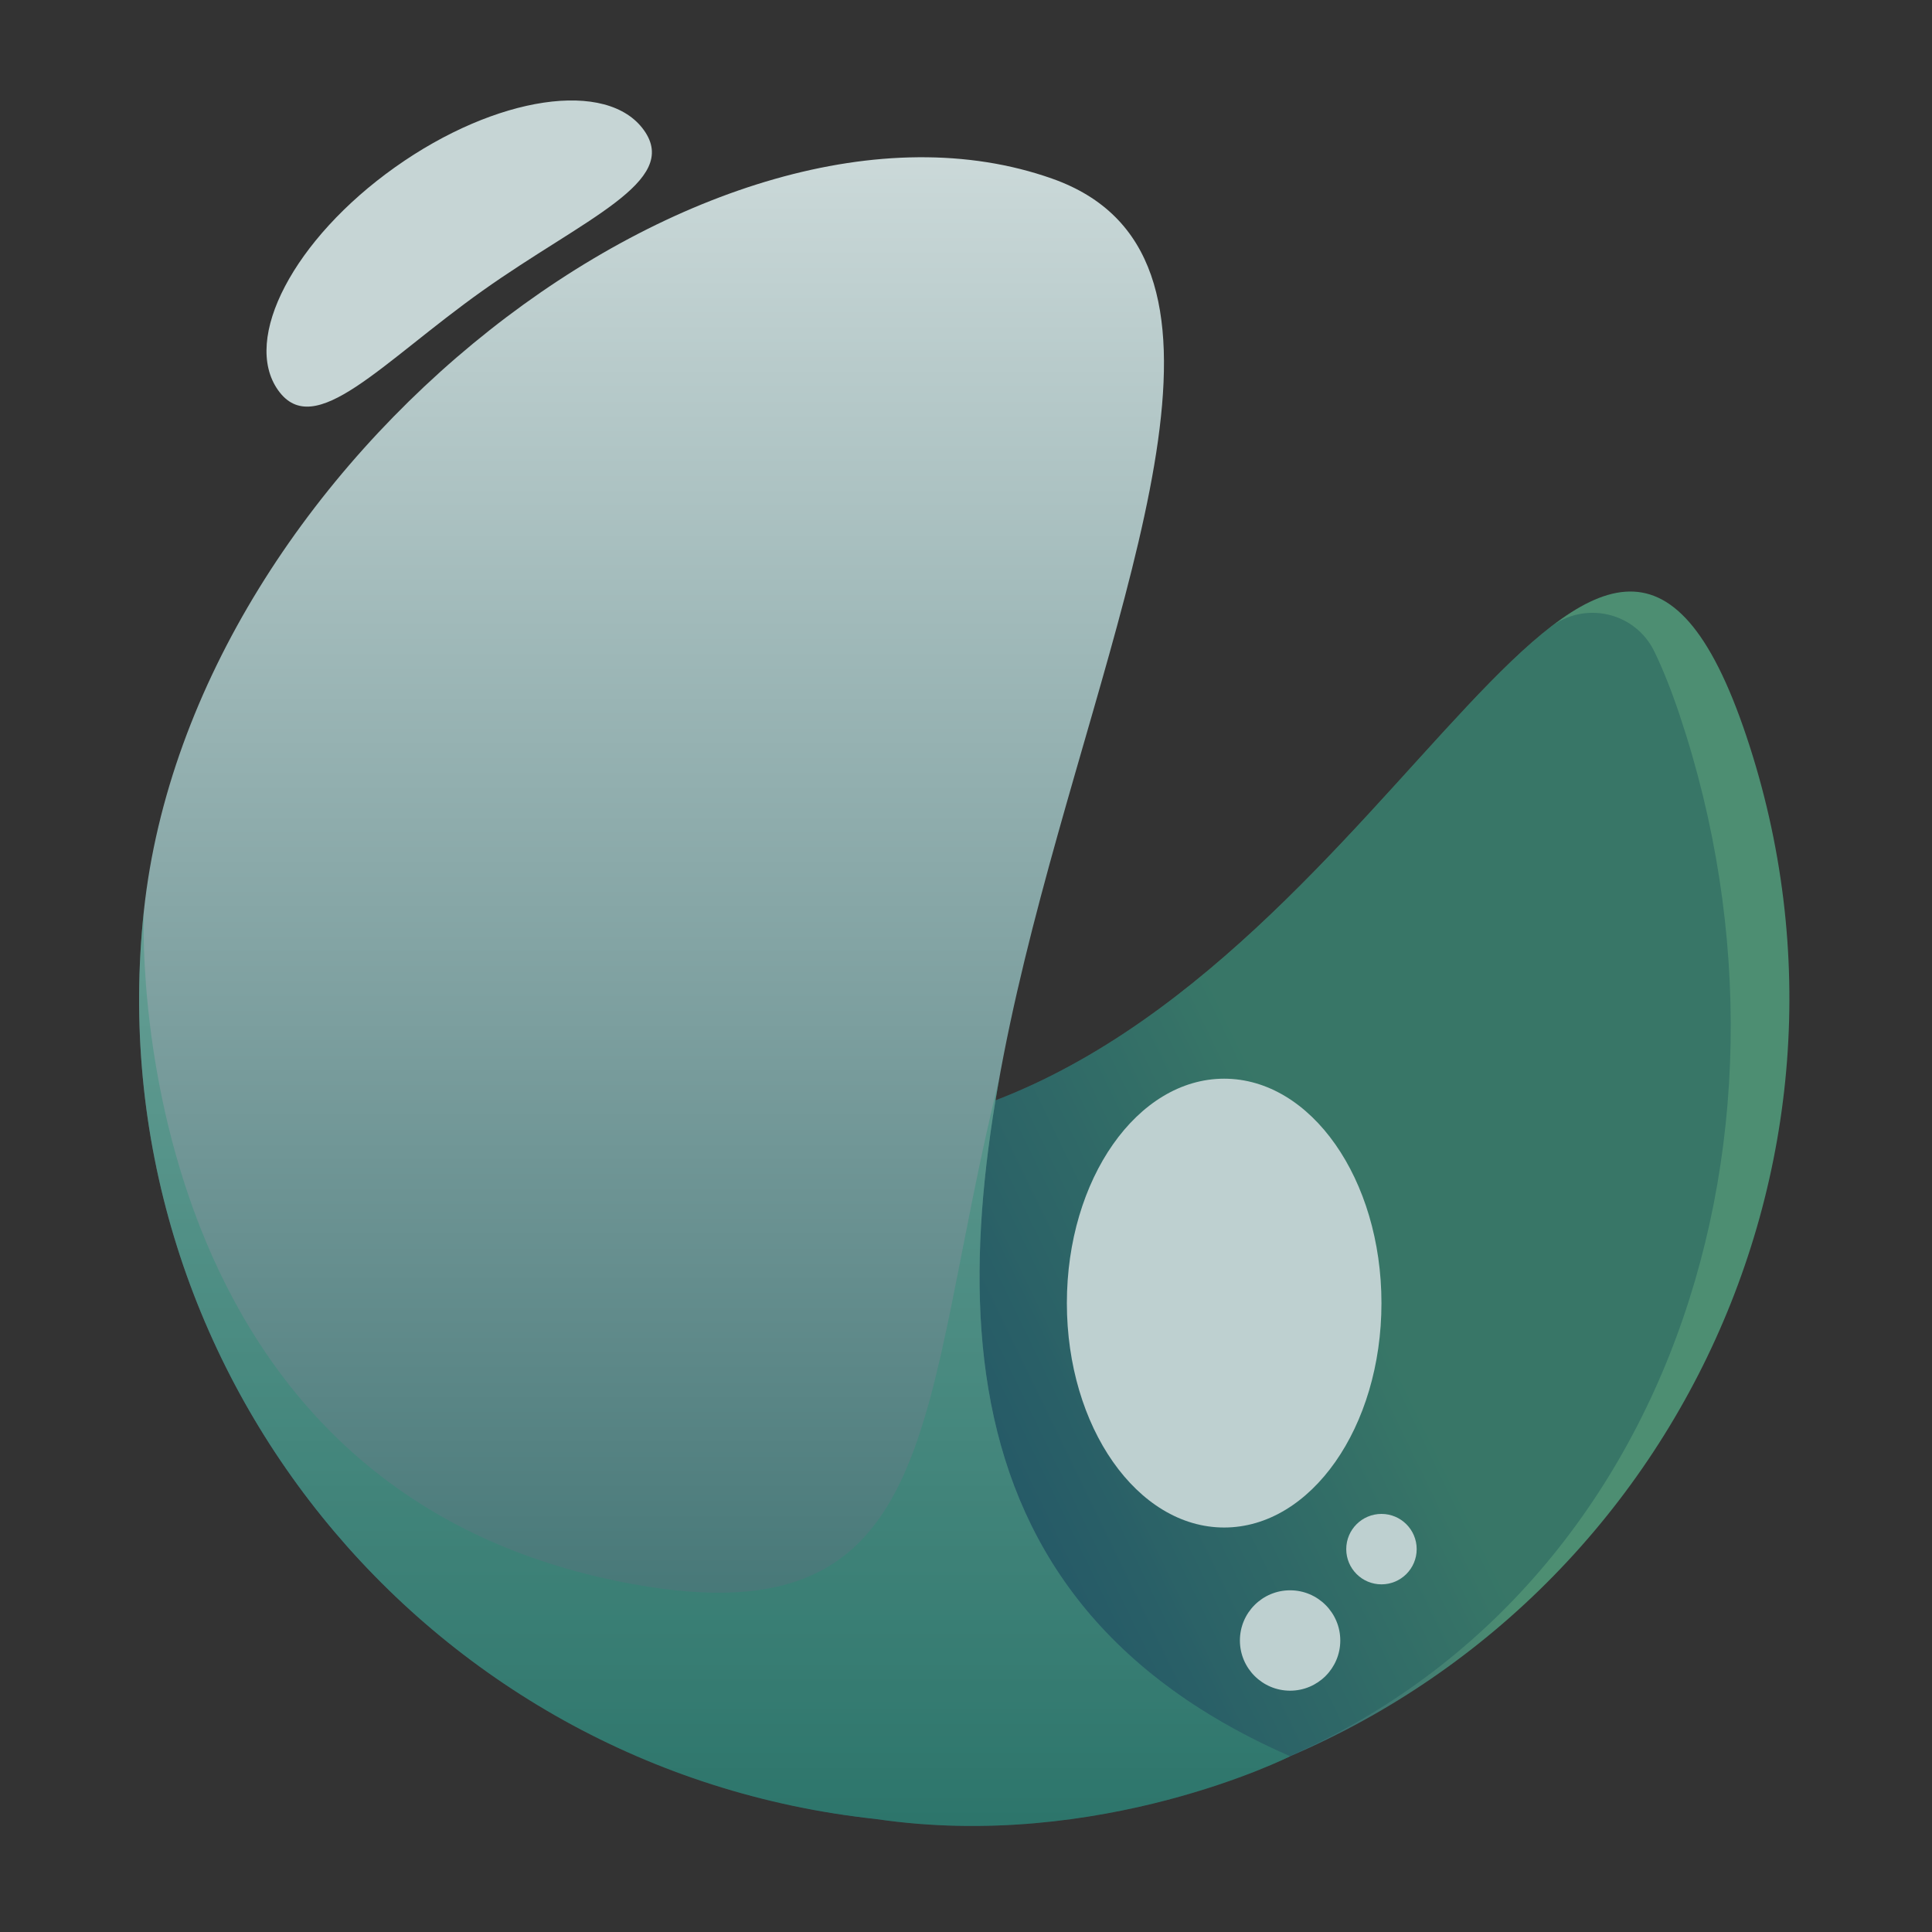
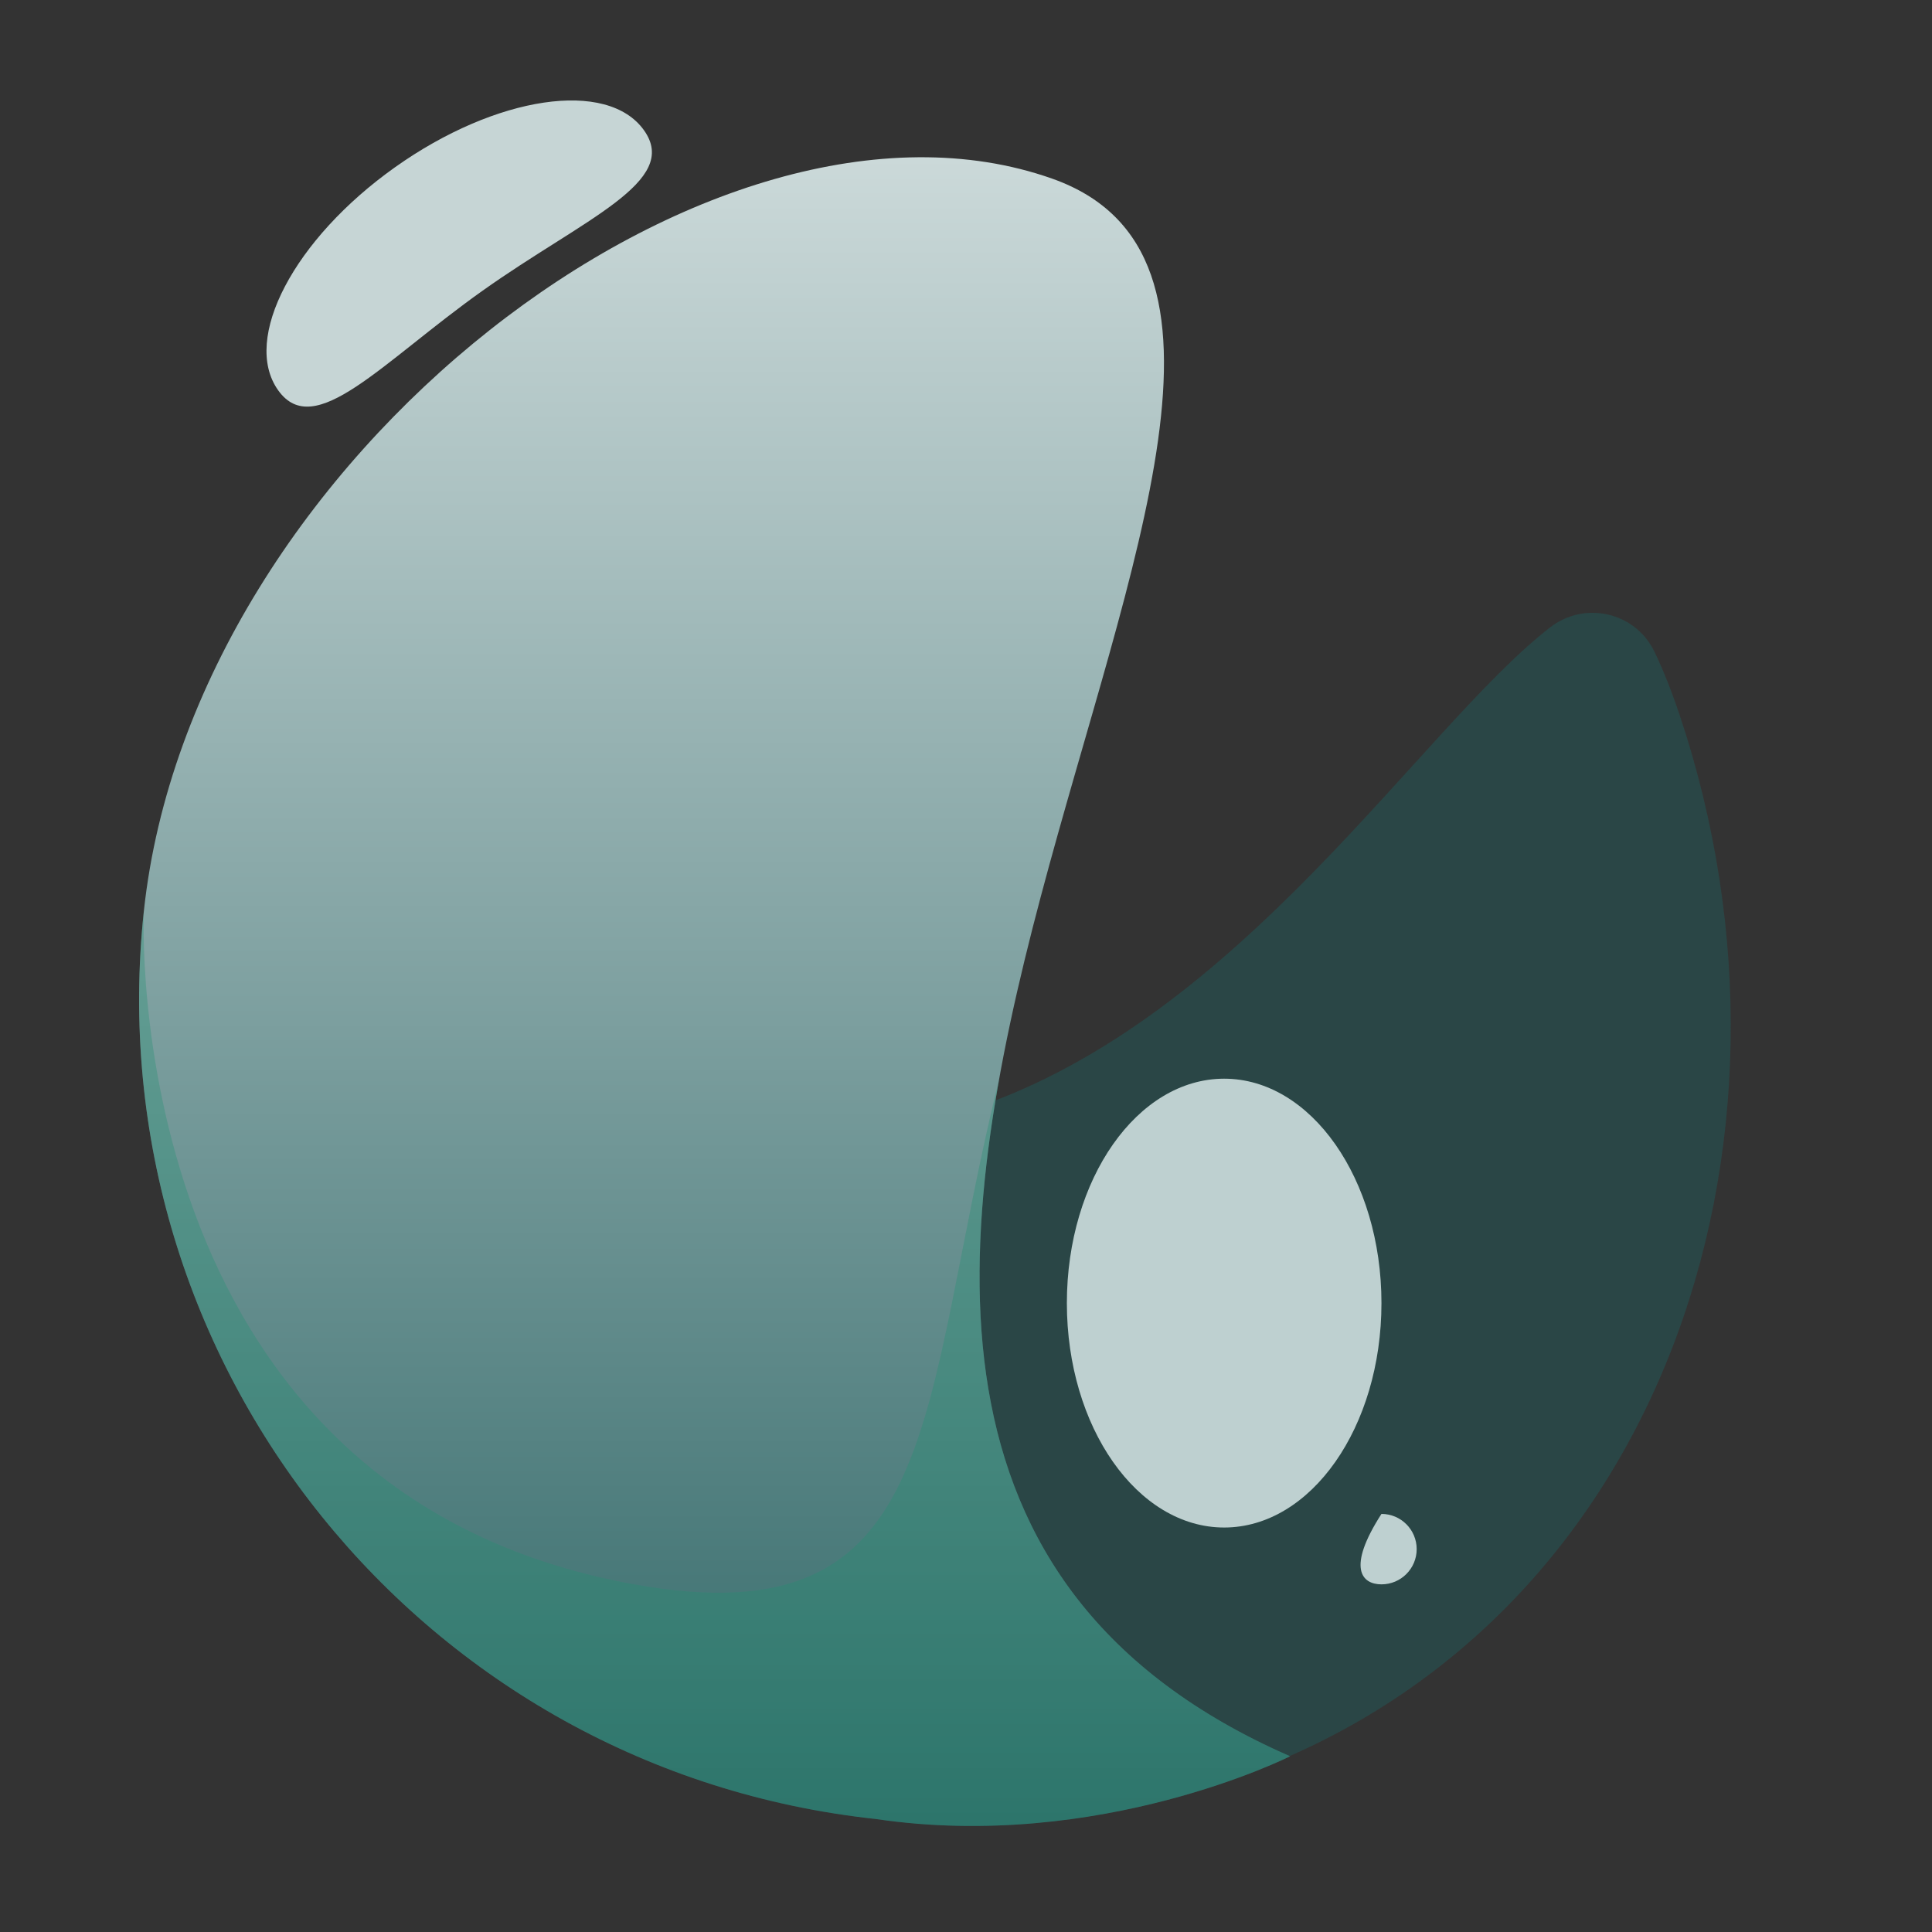
<svg xmlns="http://www.w3.org/2000/svg" width="250" height="250" viewBox="0 0 250 250" fill="none">
  <rect x="0" y="0" width="250" height="250" fill="#333333" stroke="none" />
-   <path d="M225.981 95.256C244.723 151.151 214.605 211.656 158.71 230.398C102.815 249.14 42.31 219.022 23.568 163.127C4.826 107.232 69.999 162.181 125.894 143.439C181.789 124.697 207.239 39.362 225.981 95.256Z" fill="url(#paint0_linear_64_7176)" />
  <path opacity="0.47" d="M217.332 92.49C216.273 89.333 215.193 86.627 214.088 84.335C211.608 79.192 205.054 77.697 200.551 81.206C183.631 94.391 160.648 131.785 125.894 143.438C69.999 162.18 4.826 107.232 23.568 163.126C34.309 195.16 58.777 218.701 88.224 229.457C107.888 234.802 137.94 237.361 158.71 230.397C214.605 211.655 236.074 148.384 217.332 92.49Z" fill="#215C5C" />
  <path d="M136.138 23.111C92.47 7.686 24.906 59.245 18.618 117.862C12.331 176.479 54.752 229.094 113.369 235.382C142.342 239.659 166.938 227.259 166.938 227.259C67.761 183.901 190.294 42.241 136.138 23.111Z" fill="url(#paint1_linear_64_7176)" />
  <g opacity="0.33">
    <path d="M129.299 139.596C118.718 182.208 122.465 212.28 82.065 205.015C14.963 192.949 18.618 117.862 18.618 117.862C12.331 176.479 54.752 229.094 113.369 235.382C142.342 239.659 166.938 227.259 166.938 227.259C126.284 209.486 122.887 175.194 129.299 139.596Z" fill="#228F71" />
  </g>
  <path d="M158.406 197.66C169.647 197.66 178.76 184.658 178.76 168.621C178.76 152.583 169.647 139.582 158.406 139.582C147.165 139.582 138.052 152.583 138.052 168.621C138.052 184.658 147.165 197.66 158.406 197.66Z" fill="#BED0D0" />
  <path d="M62.453 37.611C49.377 46.896 40.706 57.14 35.986 50.491C31.265 43.842 38.039 30.926 51.117 21.641C64.194 12.356 78.62 10.219 83.34 16.868C88.059 23.517 75.529 28.326 62.453 37.611Z" fill="#C6D5D5" />
-   <path d="M166.938 218.774C170.525 218.774 173.433 215.866 173.433 212.279C173.433 208.692 170.525 205.784 166.938 205.784C163.351 205.784 160.443 208.692 160.443 212.279C160.443 215.866 163.351 218.774 166.938 218.774Z" fill="#BED0D0" />
-   <path d="M178.761 205.014C181.278 205.014 183.318 202.974 183.318 200.457C183.318 197.941 181.278 195.9 178.761 195.9C176.244 195.9 174.204 197.941 174.204 200.457C174.204 202.974 176.244 205.014 178.761 205.014Z" fill="#BED0D0" />
+   <path d="M178.761 205.014C181.278 205.014 183.318 202.974 183.318 200.457C183.318 197.941 181.278 195.9 178.761 195.9C174.204 202.974 176.244 205.014 178.761 205.014Z" fill="#BED0D0" />
  <defs>
    <linearGradient id="paint0_linear_64_7176" x1="106.518" y1="177.78" x2="167.272" y2="148.259" gradientUnits="userSpaceOnUse">
      <stop stop-color="#214972" />
      <stop offset="1" stop-color="#4D8E72" />
    </linearGradient>
    <linearGradient id="paint1_linear_64_7176" x1="92.47" y1="260.578" x2="92.47" y2="-53.46" gradientUnits="userSpaceOnUse">
      <stop stop-color="#215C5C" />
      <stop offset="0.998" stop-color="white" />
    </linearGradient>
  </defs>
</svg>